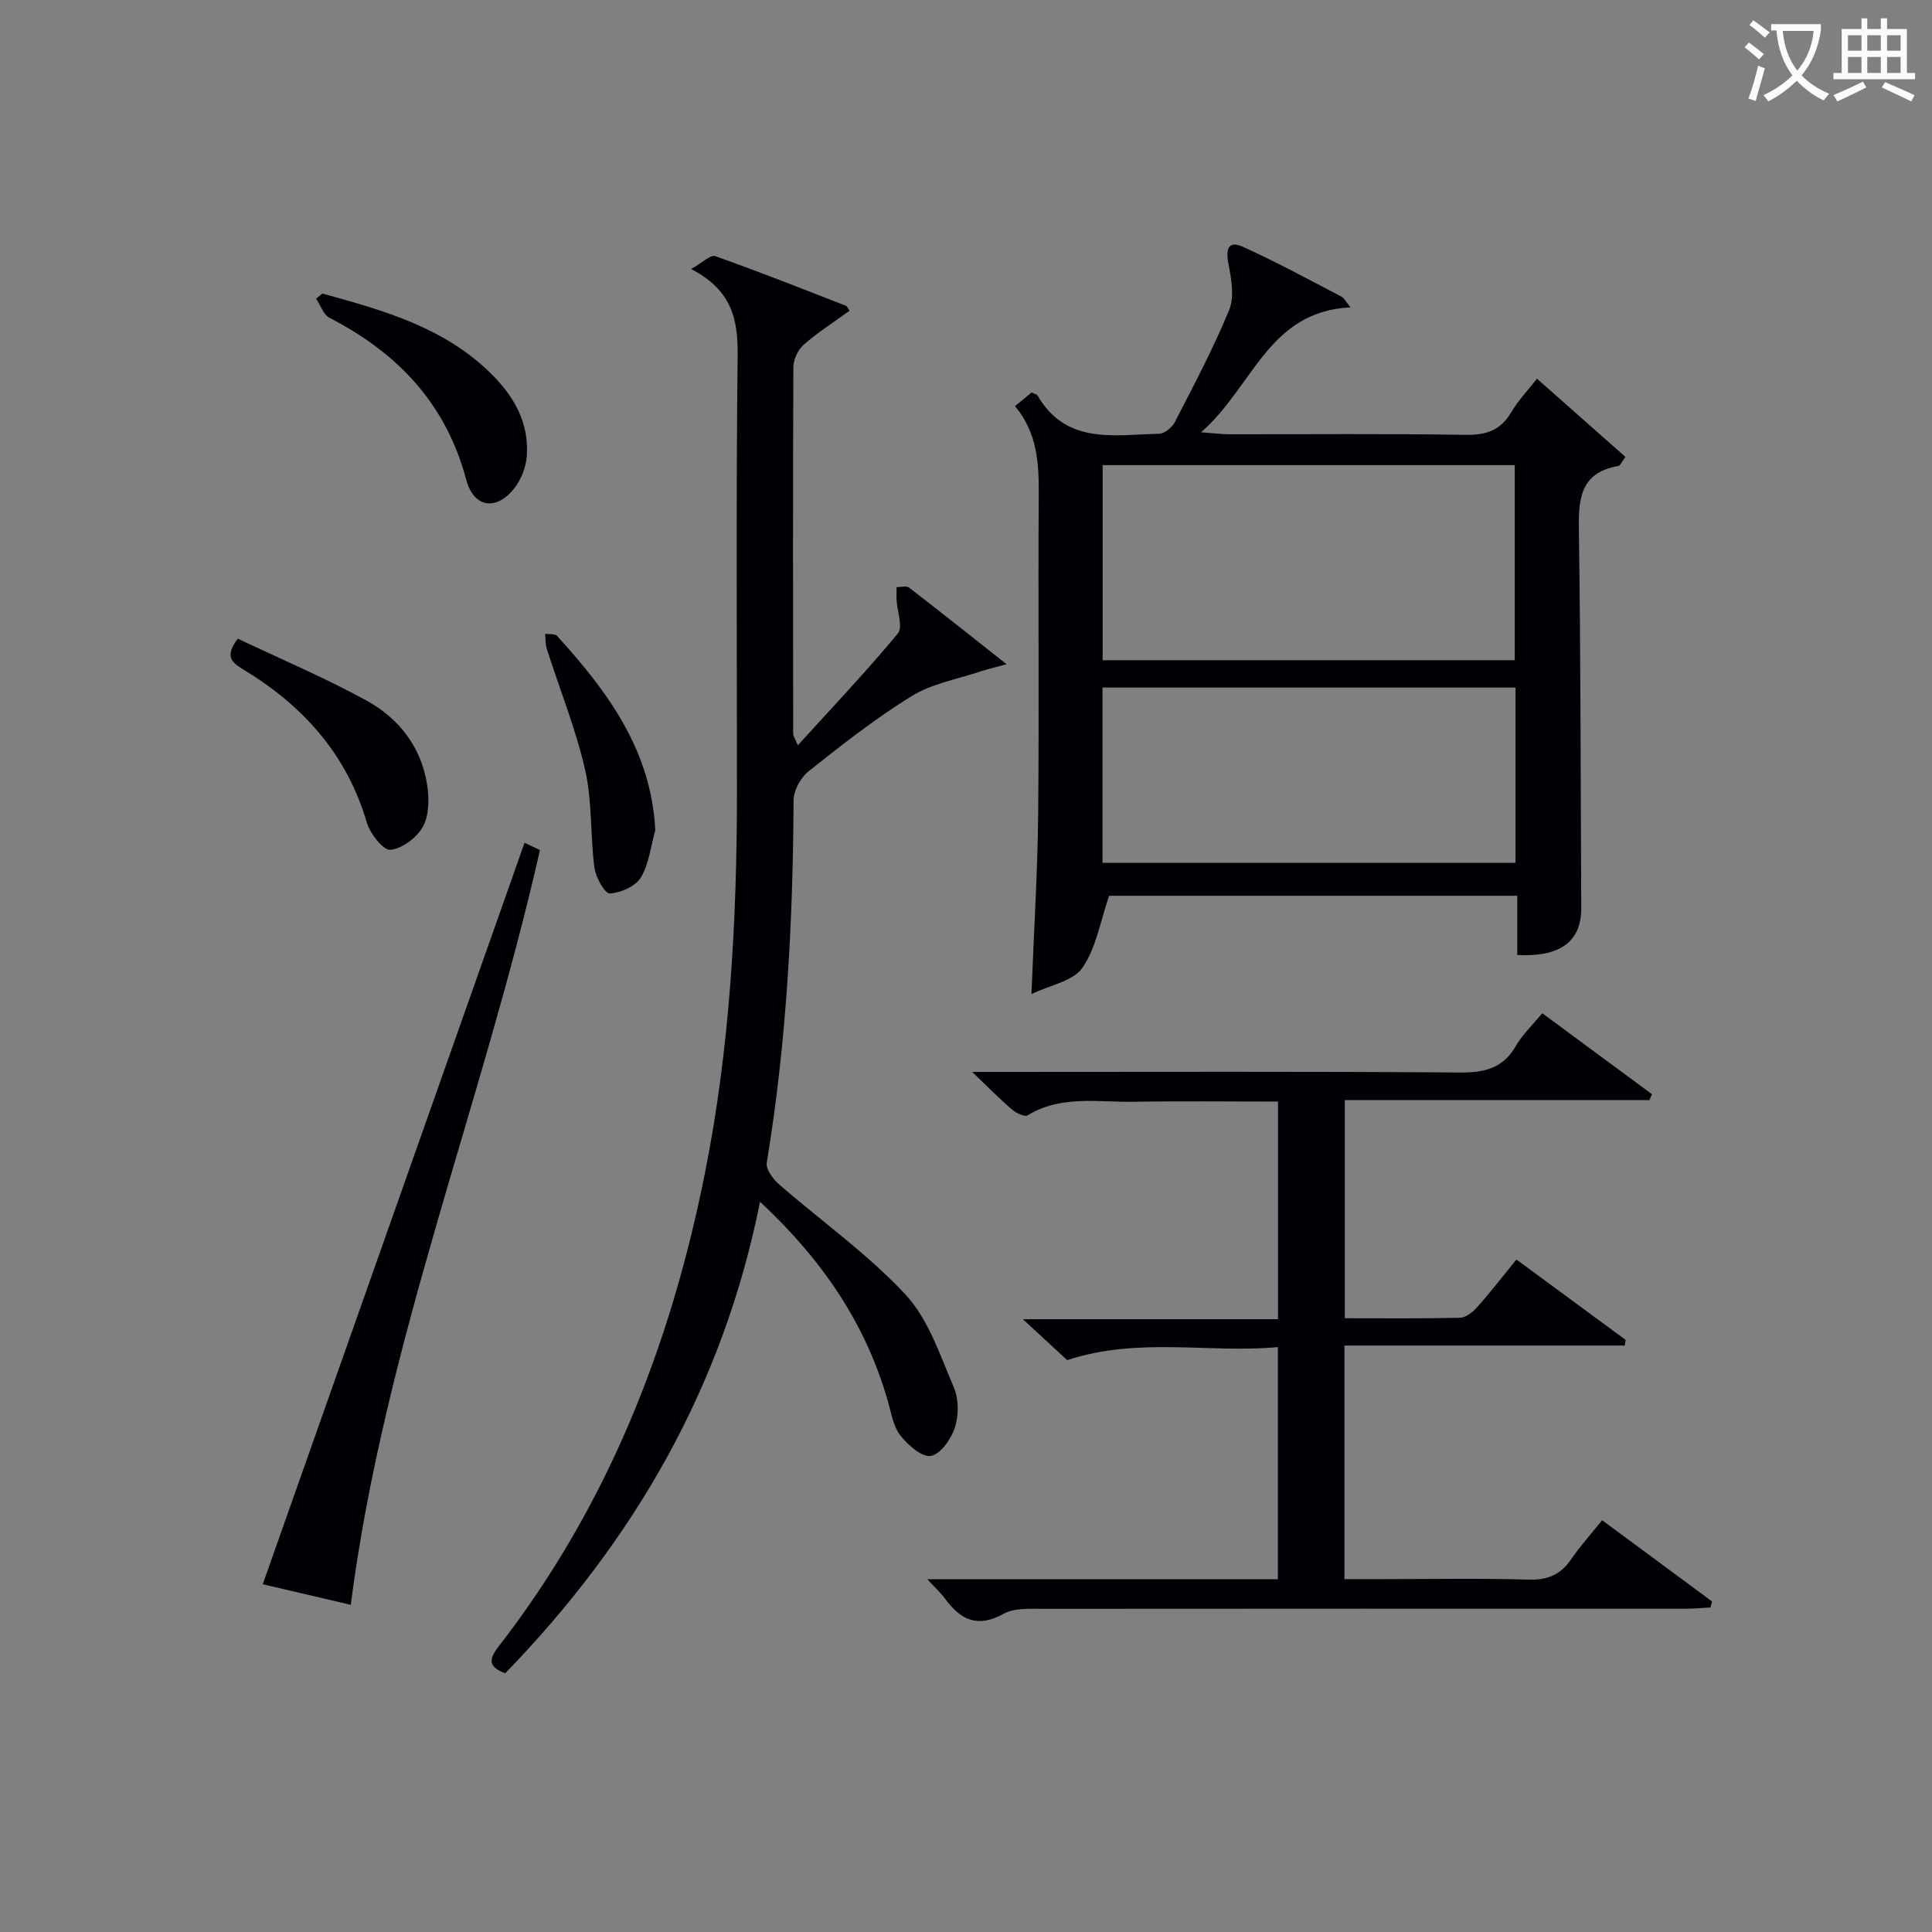
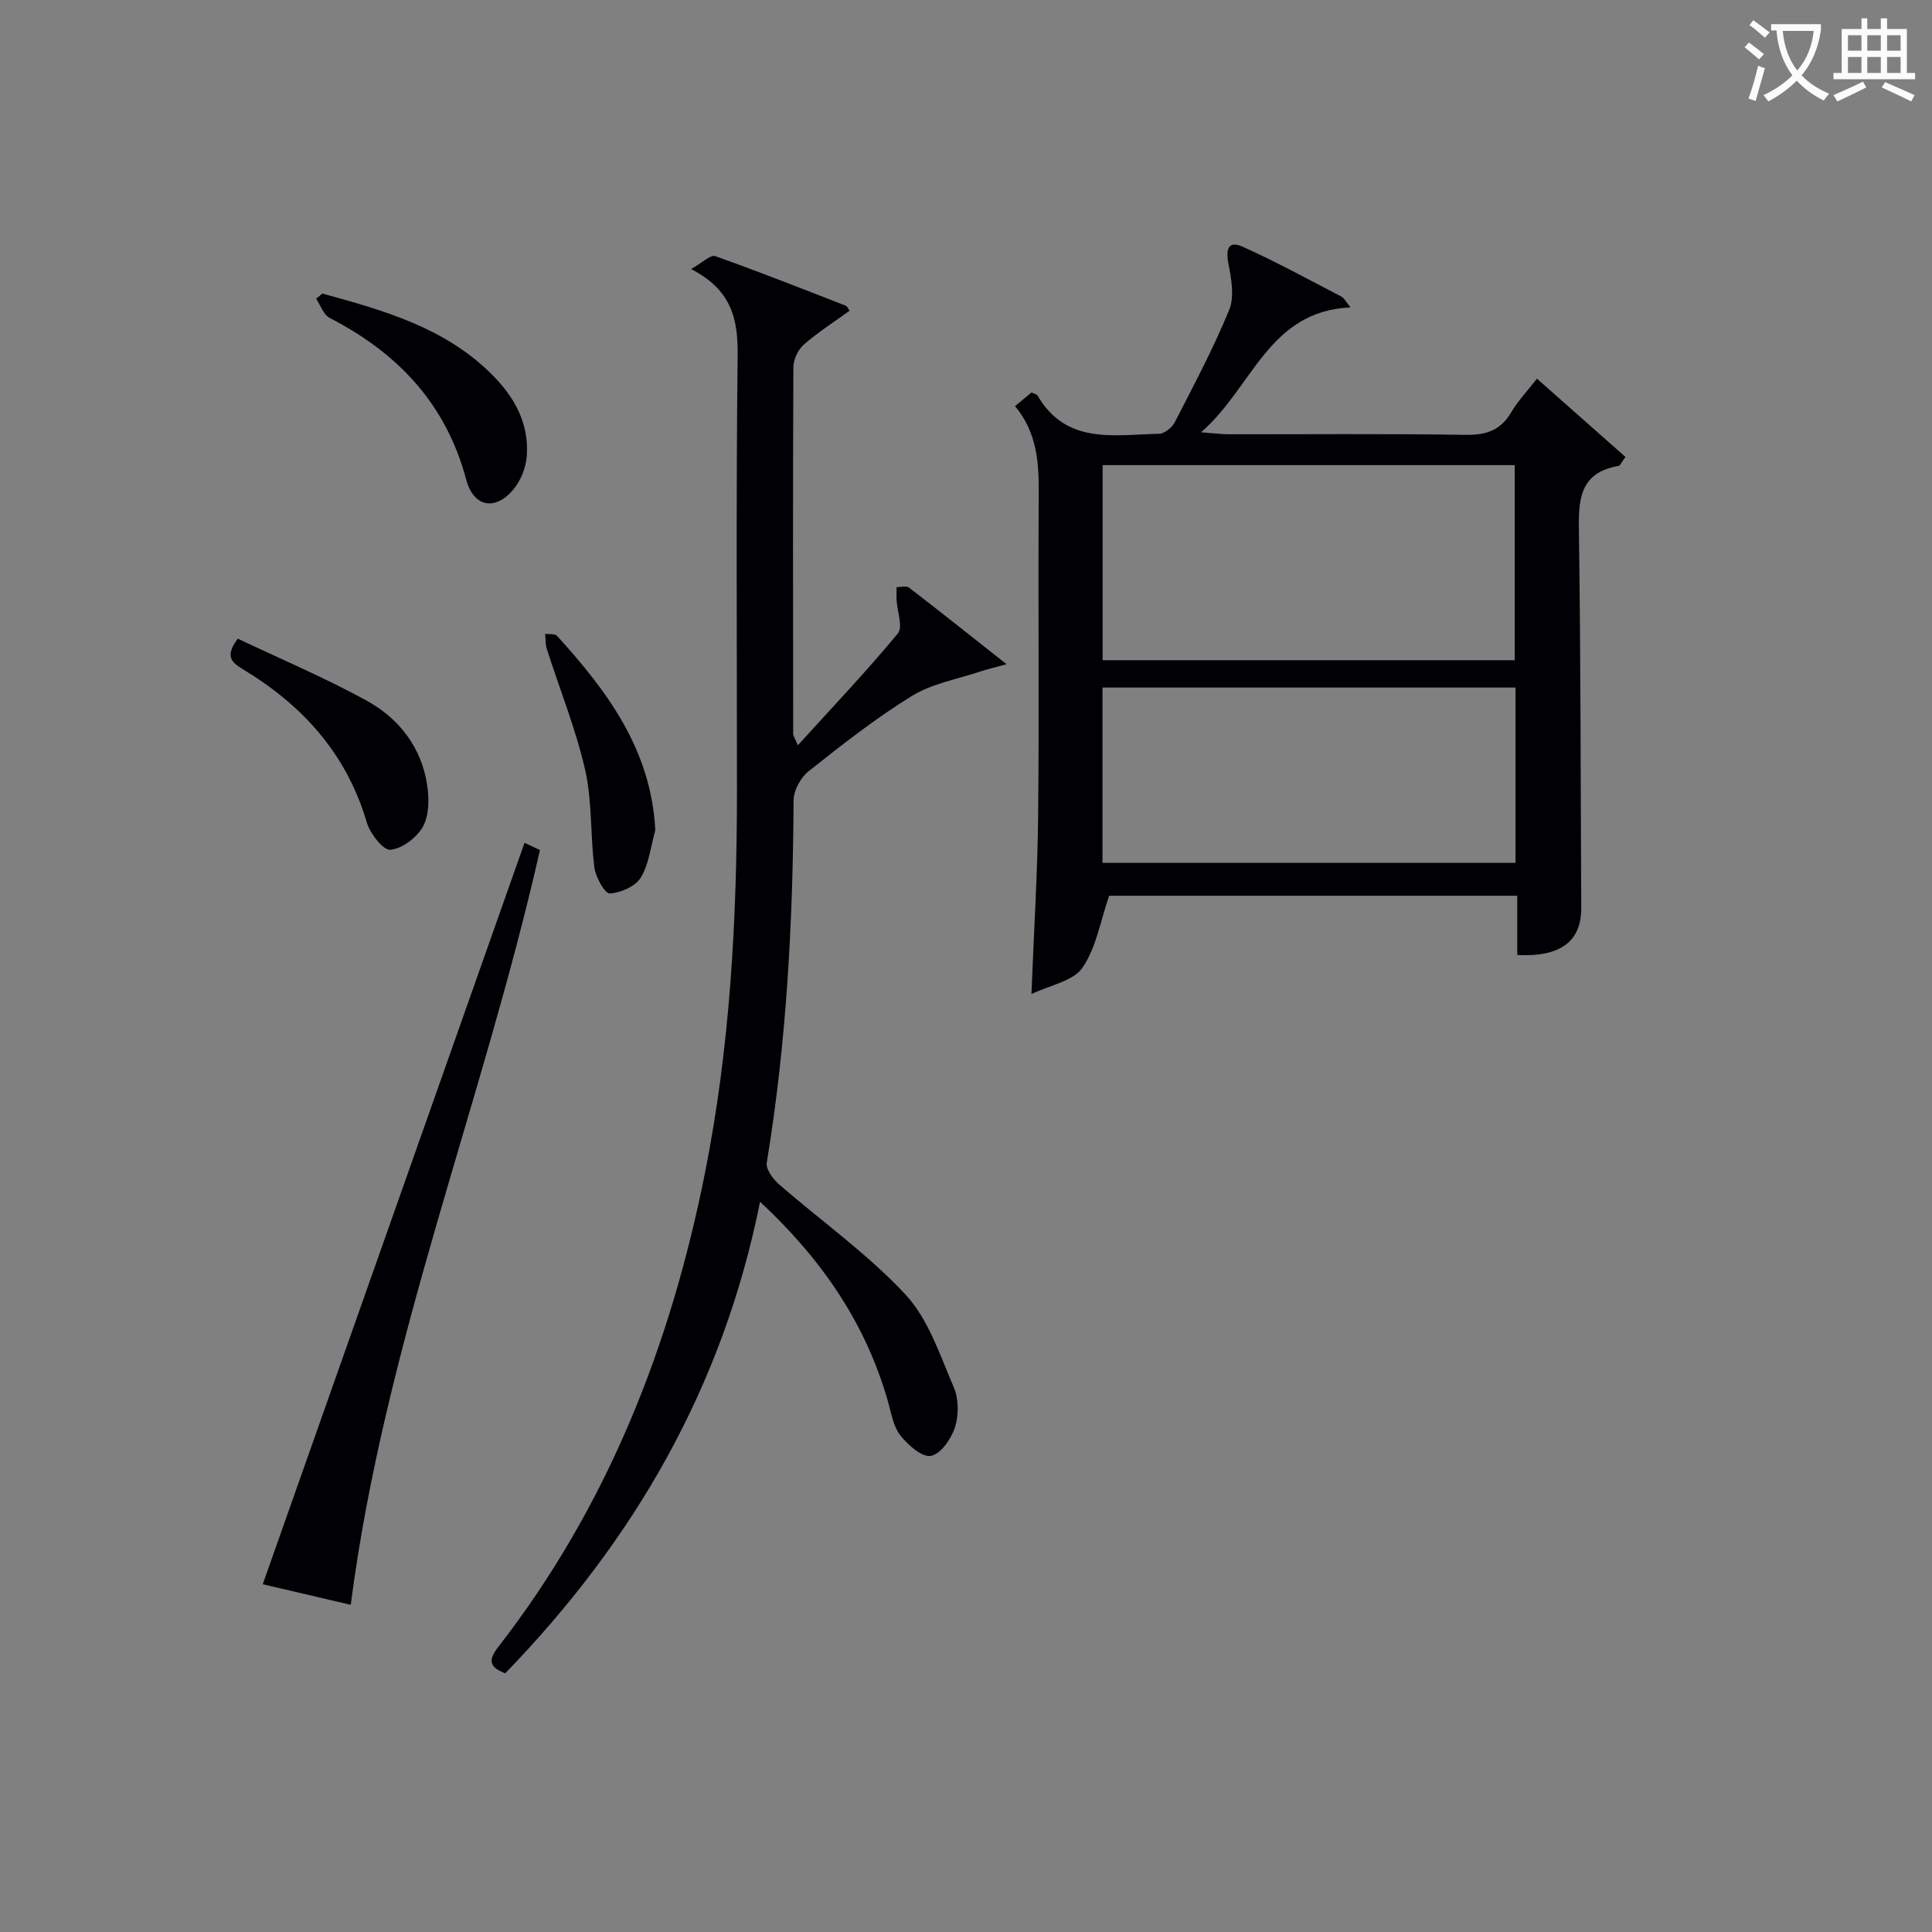
<svg xmlns="http://www.w3.org/2000/svg" enable-background="new 0 0 400 400" viewBox="0 0 400 400">
  <rect x="0" y="0" width="400" height="400" fill="#808080" stroke="none" />
  <g fill="#010105">
    <path d="m314.13 197.72c0-3.94 0-7.9 0-12.26-28.7 0-57.07 0-84.5 0-1.8 5.21-2.66 10.75-5.52 14.9-1.92 2.78-6.7 3.59-10.56 5.45.51-13.08 1.27-25.15 1.39-37.22.22-21.98-.03-43.97.12-65.95.05-6.6-.24-12.96-4.91-18.55 1.38-1.15 2.46-2.04 3.42-2.83.66.32 1.09.38 1.23.61 5.96 10.29 15.92 8.13 25.16 7.94 1.13-.02 2.7-1.29 3.27-2.4 3.94-7.67 8.01-15.31 11.27-23.28 1.12-2.74.42-6.47-.18-9.61-.57-2.98.02-4.77 2.97-3.44 6.95 3.13 13.65 6.8 20.42 10.32.61.32.97 1.12 1.9 2.24-17.07.8-20.18 16.51-30.95 25.86 2.97.22 4.36.41 5.75.41 16.32.02 32.65-.14 48.96.12 4.25.07 7.27-.87 9.48-4.63 1.41-2.39 3.37-4.45 5.36-7 6.34 5.6 12.34 10.91 18.32 16.2-.83 1.12-1.07 1.8-1.41 1.86-8.38 1.45-8.31 7.37-8.22 14.08.38 25.81.34 51.62.48 77.43.03 6.93-4.29 10.22-13.25 9.75zm-85.84-101.42v40.39h85.32c0-13.67 0-27.02 0-40.39-28.61 0-56.83 0-85.32 0zm85.48 46.05c-28.81 0-57.15 0-85.51 0v36.3h85.51c0-12.19 0-24.1 0-36.3z" />
    <path d="m157.36 248.81c-7.7 38.49-26.18 70.2-52.76 97.63-3.24-1.24-3.63-2.64-1.44-5.46 22.59-29.07 35.66-62.3 42.8-98.15 5.19-26.04 6.61-52.37 6.62-78.83 0-30.15-.2-60.31.14-90.46.08-7.47-1.22-13.5-9.64-17.84 2.31-1.29 4.02-3.01 4.99-2.67 9.08 3.21 18.03 6.76 27 10.25.38.15.59.75.82 1.06-3.23 2.34-6.56 4.46-9.49 7.03-1.19 1.04-2.13 3.07-2.14 4.66-.12 25.32-.07 50.64-.04 75.97 0 .29.23.57.96 2.31 7.25-7.99 14.25-15.35 20.71-23.16 1.1-1.33-.14-4.57-.26-6.92-.05-.89 0-1.79 0-2.68.87.02 2.01-.32 2.56.1 6.42 4.93 12.75 9.98 20.21 15.87-2.6.71-4 1.03-5.36 1.48-4.8 1.62-10.05 2.51-14.26 5.1-7.49 4.61-14.46 10.1-21.36 15.57-1.65 1.3-3.11 3.98-3.12 6.04-.12 25.14-1.45 50.16-5.55 75.01-.22 1.34 1.28 3.38 2.53 4.47 8.74 7.62 18.34 14.4 26.19 22.83 4.75 5.1 7.14 12.55 10 19.2 1.04 2.41 1.05 5.78.24 8.3-.76 2.38-2.97 5.55-4.98 5.91-1.84.33-4.75-2.25-6.32-4.24-1.45-1.84-1.87-4.55-2.54-6.93-4.56-16.09-13.55-29.38-26.51-41.45z" />
-     <path d="m191.99 326.96h72.58c0-15.89 0-31.59 0-48.06-14.25 1.33-28.72-2.17-43.63 2.69-2.35-2.17-5.33-4.92-9.16-8.46h52.82c0-15.1 0-29.8 0-45.06-9.98 0-19.93-.13-29.87.04-7.4.12-15.04-1.42-21.99 2.81-.63.38-2.39-.49-3.25-1.23-2.5-2.14-4.8-4.5-8.21-7.76h6.45c31.49 0 62.99-.12 94.48.12 5.11.04 8.94-.82 11.63-5.49 1.38-2.4 3.5-4.38 5.47-6.78 7.71 5.69 15.21 11.22 22.71 16.76-.17.41-.35.81-.52 1.22-20.89 0-41.77 0-63.07 0v45.17c7.97 0 15.91.09 23.85-.1 1.21-.03 2.64-1.17 3.54-2.18 2.74-3.08 5.26-6.35 8.14-9.88 7.72 5.68 15.16 11.16 22.61 16.64-.06.39-.13.78-.19 1.17-19.23 0-38.47 0-58.03 0v48.36h8.16c10 0 20-.19 29.99.1 3.9.11 6.59-.99 8.77-4.18 1.86-2.74 4.11-5.21 6.44-8.11 7.66 5.66 15.2 11.24 22.75 16.81-.11.42-.22.83-.33 1.25-1.71.09-3.41.26-5.12.26-44.32 0-88.65-.03-132.97.02-2.79 0-6.02-.22-8.29 1.04-5.37 2.98-8.88 1.24-12.07-3.12-.86-1.18-1.95-2.16-3.69-4.05z" />
    <path d="m108.6 174.49c1 .47 2.14 1.01 3.19 1.51-11.84 52.35-32.23 102.38-39.17 156.26-5.7-1.33-12.25-2.86-18.22-4.26 18.14-51.35 36.13-102.33 54.2-153.51z" />
    <path d="m66.74 60.78c12.58 3.45 25.13 6.94 34.89 16.54 4.82 4.74 7.95 10.26 7.43 17.16-.18 2.3-1.19 4.88-2.63 6.68-3.74 4.67-8.36 3.95-9.9-1.84-4.19-15.73-14.17-26.24-28.28-33.5-1.28-.66-1.88-2.61-2.8-3.97.43-.35.86-.71 1.29-1.07z" />
    <path d="m49.23 132.23c8.77 4.16 17.9 8.03 26.56 12.76 6.8 3.71 11.48 9.7 12.66 17.62.42 2.8.4 6.22-.89 8.54-1.26 2.27-4.29 4.56-6.74 4.79-1.48.14-4.2-3.36-4.88-5.66-4.18-14.24-13.33-24.31-25.73-31.77-2.32-1.41-3.68-2.68-.98-6.28z" />
    <path d="m135.67 171.87c-.93 3.31-1.28 6.97-2.99 9.81-1.1 1.83-4.16 3.17-6.43 3.3-1 .06-2.92-3.34-3.18-5.33-.88-6.72-.43-13.69-1.92-20.24-1.94-8.51-5.27-16.69-7.93-25.03-.32-.99-.24-2.1-.35-3.15.84.12 2.02-.07 2.46.42 10.39 11.44 19.49 23.58 20.34 40.22z" />
  </g>
  <path d="m362.1 8.8c1.1.8 2.1 1.6 3.1 2.4l-1 1.1c-1.3-1.1-2.3-2-3-2.5zm1.9 4.8c.5.2.9.4 1.4.5-.6 2.3-1.3 4.5-1.9 6.8l-1.5-.5c.8-2.1 1.4-4.3 2-6.8zm-1-9.4c1.3.9 2.4 1.8 3.4 2.5l-1 1.1c-1.4-1.2-2.4-2.1-3.2-2.6zm3.7 2.2v-1.4h10.3v1.2c-.5 3.6-1.8 6.8-4 9.4 1.5 1.6 3.4 2.8 5.7 3.8-.3.4-.7.8-1.1 1.4-2.3-1.1-4.1-2.5-5.6-4.1-1.6 1.6-3.6 3.1-5.9 4.3-.3-.5-.7-.9-1-1.3 2.4-1.1 4.4-2.5 6-4.1-1.9-2.5-3-5.6-3.3-9.3h-1.1zm8.8 0h-6.4c.3 3.3 1.3 6 3 8.2 2-2.3 3.1-5.1 3.4-8.2z" fill="#fcfbfa" />
  <path d="m385.3 3.8h1.3v2.2h2.8v-2.2h1.3v2.2h4.1v9.1h1.7v1.3h-16.9v-1.3h1.7v-9.1h4.1v-2.2zm.4 13.1.7 1.2c-1.8.9-3.8 1.9-6 2.9-.2-.4-.5-.8-.8-1.3 2.3-1 4.3-1.9 6.1-2.8zm-3.1-6.4h2.8v-3.2h-2.8zm0 4.6h2.8v-3.3h-2.8zm4-4.6h2.8v-3.2h-2.8zm0 4.6h2.8v-3.3h-2.8zm3.7 1.9c2.1.9 4.1 1.8 6.1 2.7l-.7 1.3c-2.2-1.1-4.2-2-6.1-2.9zm3.2-9.7h-2.8v3.2h2.8zm-2.8 7.8h2.8v-3.3h-2.8z" fill="#fcfbfa" />
</svg>